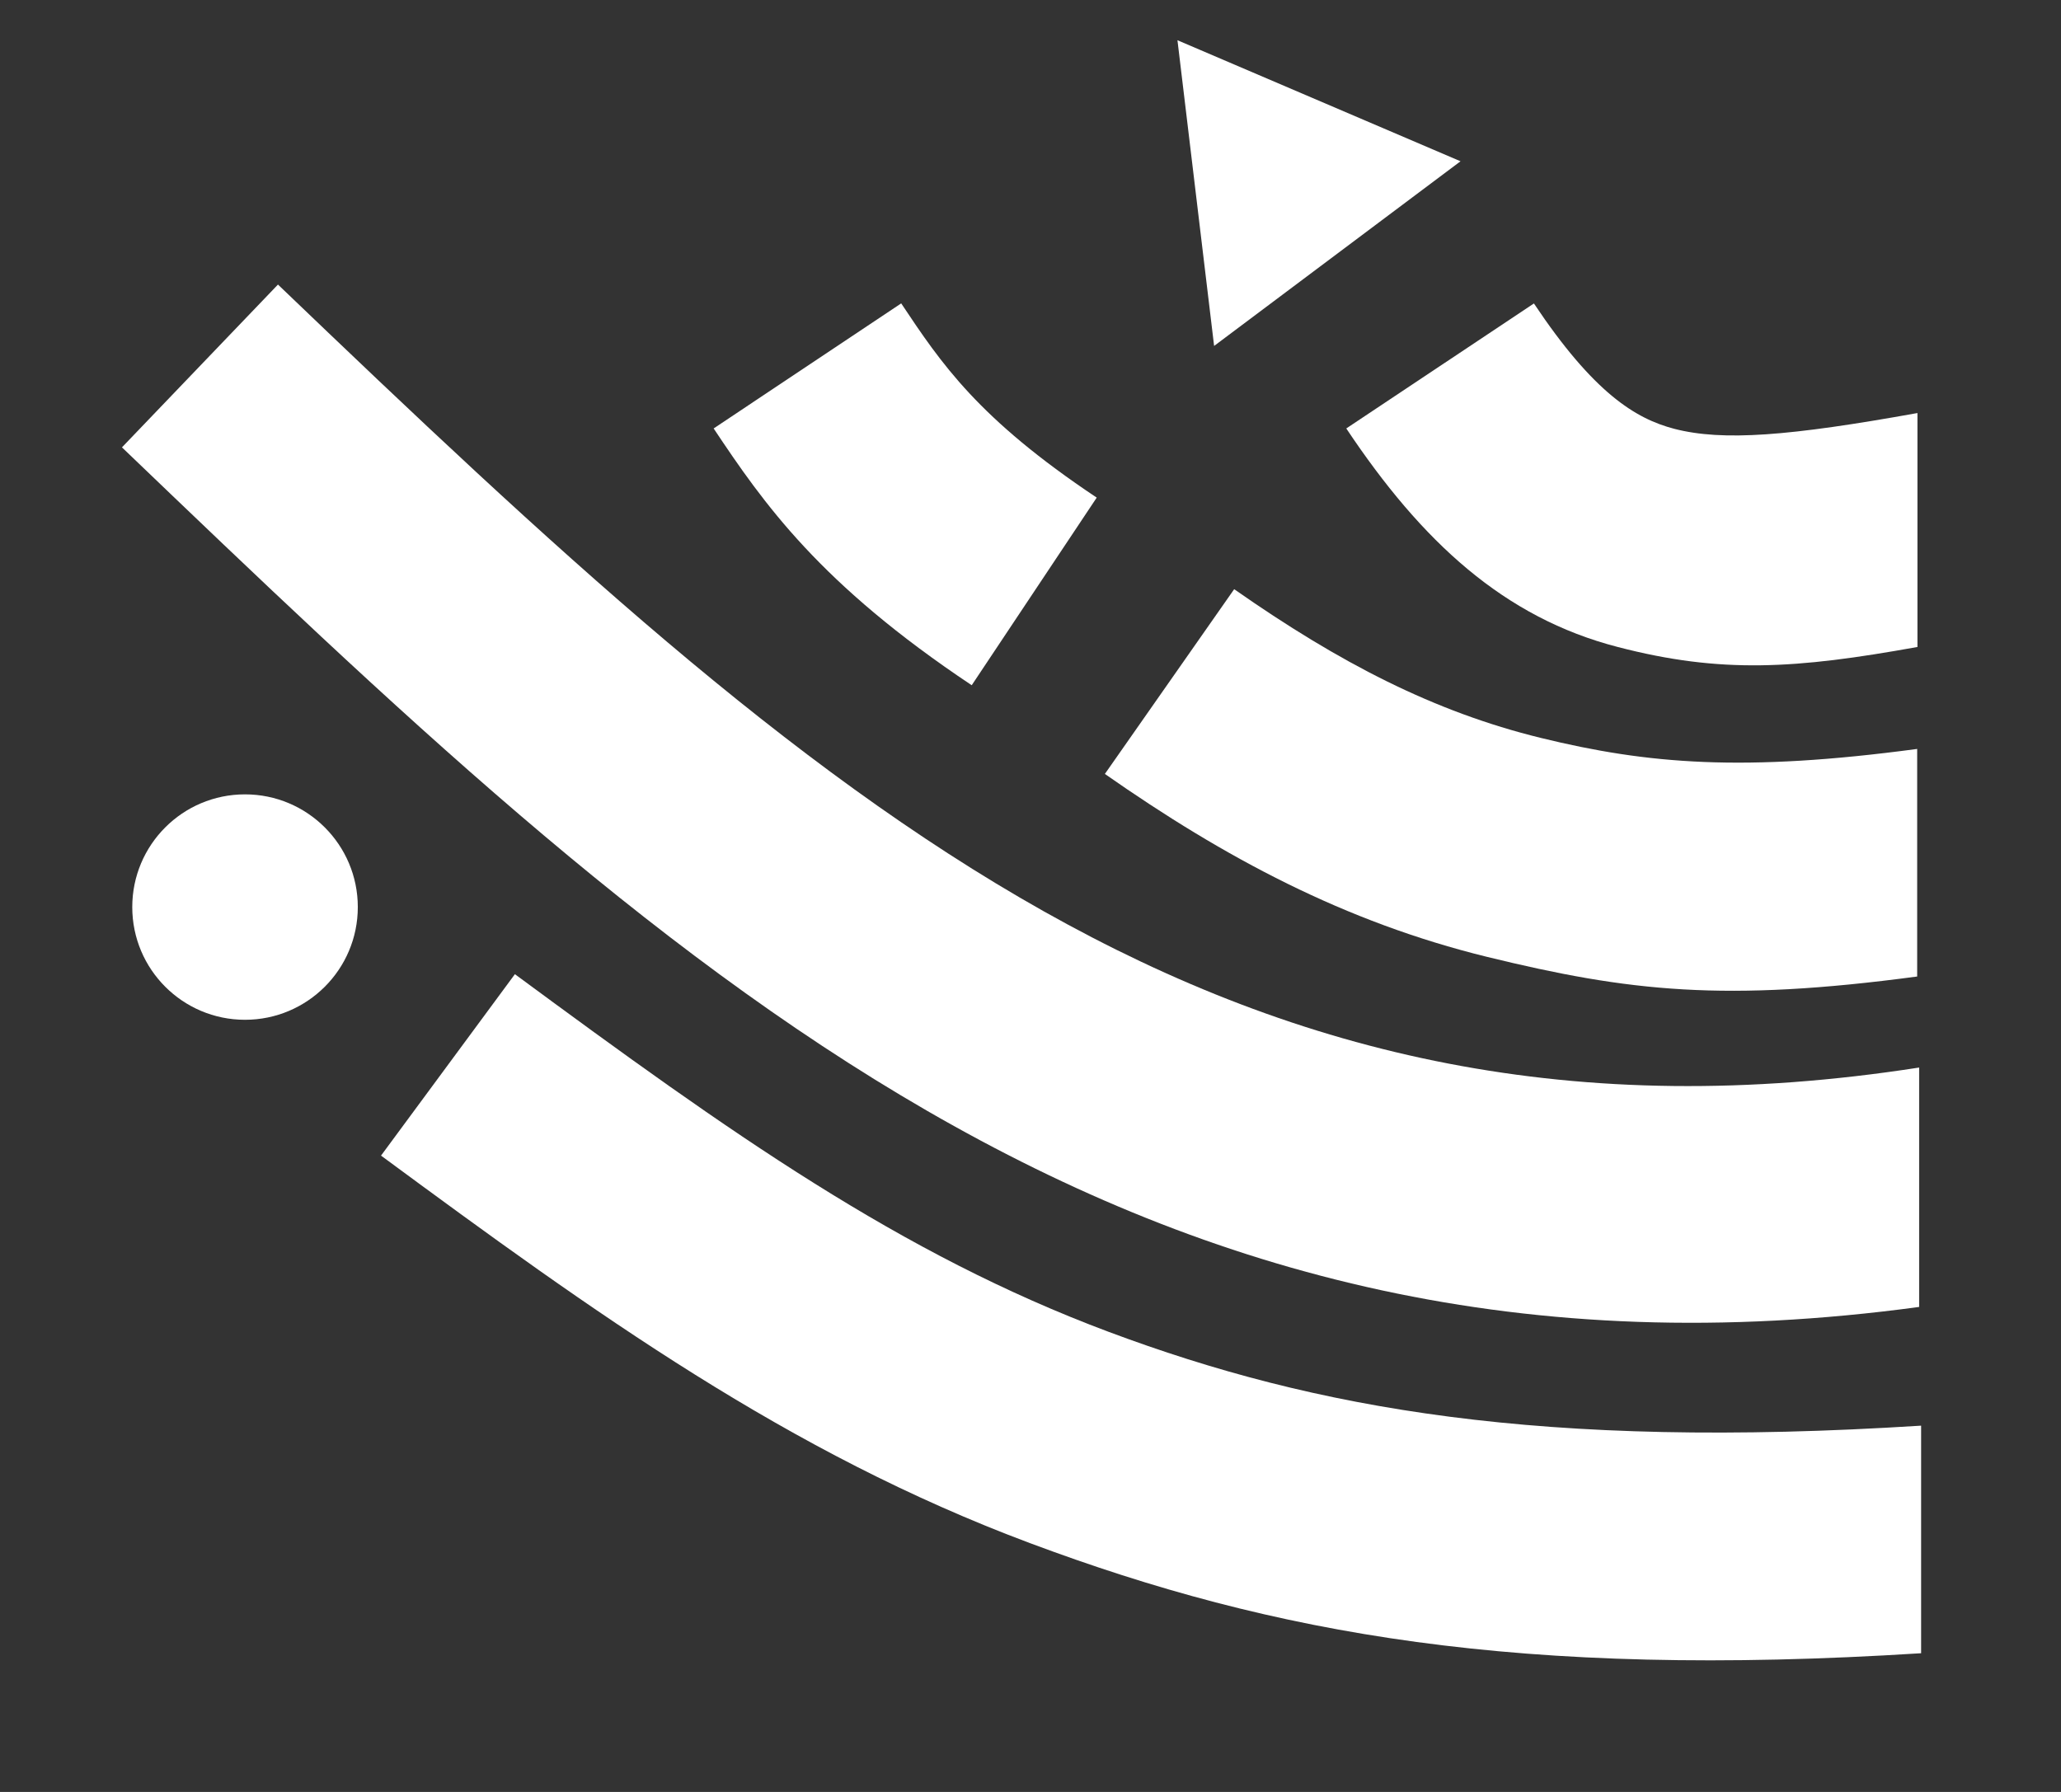
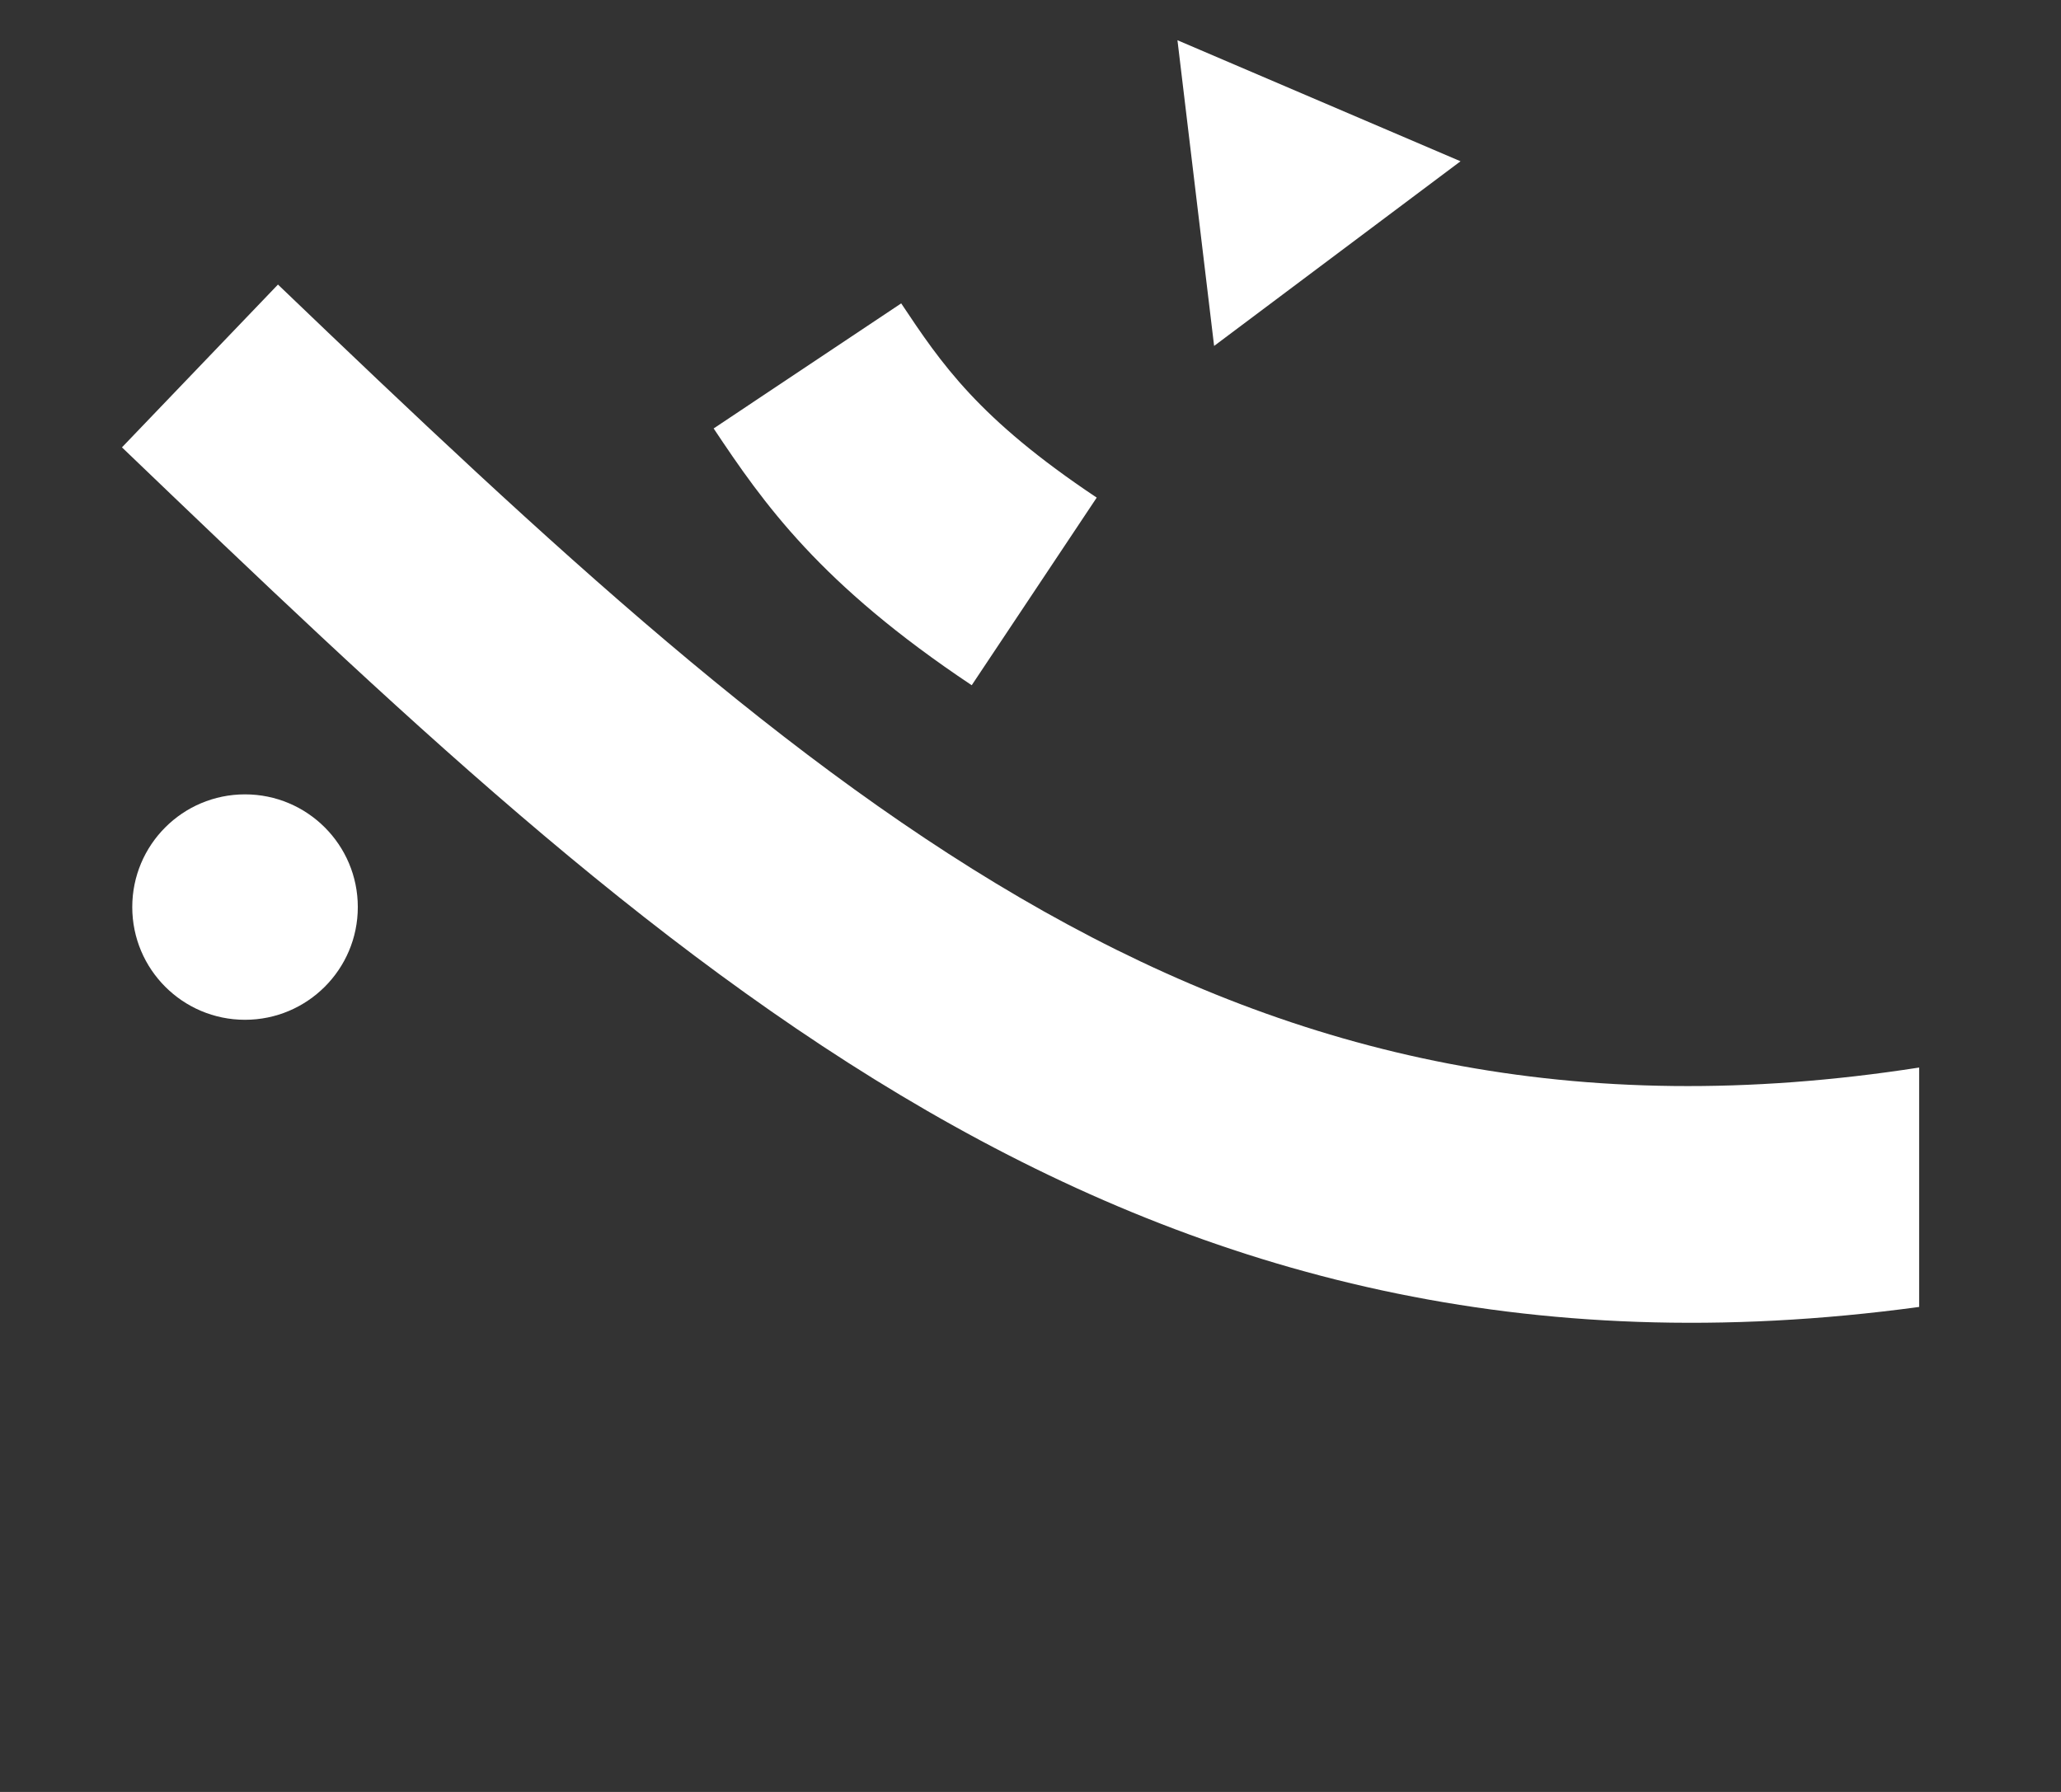
<svg xmlns="http://www.w3.org/2000/svg" width="23" height="20" viewBox="0 0 23 20" fill="none">
  <rect x="0" y="0" width="23" height="20" fill="#333333" stroke="none" />
  <path d="M13.549 3.861L16.299 1.8L13.14 0.449L13.549 3.861Z" fill="white" />
-   <path fill-rule="evenodd" clip-rule="evenodd" d="M18.053 7.221C16.785 6.893 15.868 6.048 15.024 4.782L17.118 3.387C17.784 4.385 18.251 4.673 18.684 4.786C19.228 4.927 19.97 4.867 21.398 4.61V7.221C20.044 7.465 19.211 7.522 18.053 7.221Z" fill="white" />
-   <path fill-rule="evenodd" clip-rule="evenodd" d="M17.195 8.236C16.004 7.944 14.952 7.401 13.773 6.576L12.33 8.638C13.668 9.574 15.006 10.29 16.596 10.68C18.182 11.068 19.249 11.186 21.395 10.899L21.395 8.359C19.46 8.618 18.391 8.529 17.195 8.236Z" fill="white" />
  <path fill-rule="evenodd" clip-rule="evenodd" d="M12.239 5.554C10.914 4.67 10.505 4.058 10.057 3.386L7.964 4.782C8.523 5.621 9.15 6.519 10.844 7.648L12.239 5.554Z" fill="white" />
  <path fill-rule="evenodd" clip-rule="evenodd" d="M21.417 11.915C13.731 13.11 9.166 8.988 3.102 3.176L1.361 4.993C7.374 10.757 12.628 15.78 21.417 14.587L21.417 11.915Z" fill="white" />
  <path d="M3.993 10.124C3.993 9.429 3.429 8.866 2.734 8.866C2.039 8.866 1.476 9.429 1.476 10.124C1.476 10.819 2.039 11.382 2.734 11.382C3.429 11.382 3.993 10.819 3.993 10.124Z" fill="white" />
-   <path fill-rule="evenodd" clip-rule="evenodd" d="M12.375 14.866C10.046 13.995 8.153 12.648 5.746 10.873L4.252 12.898C6.638 14.657 8.792 16.213 11.494 17.223C14.22 18.242 16.952 18.736 21.439 18.452L21.439 15.912C17.197 16.181 14.68 15.727 12.375 14.866Z" fill="white" />
</svg>